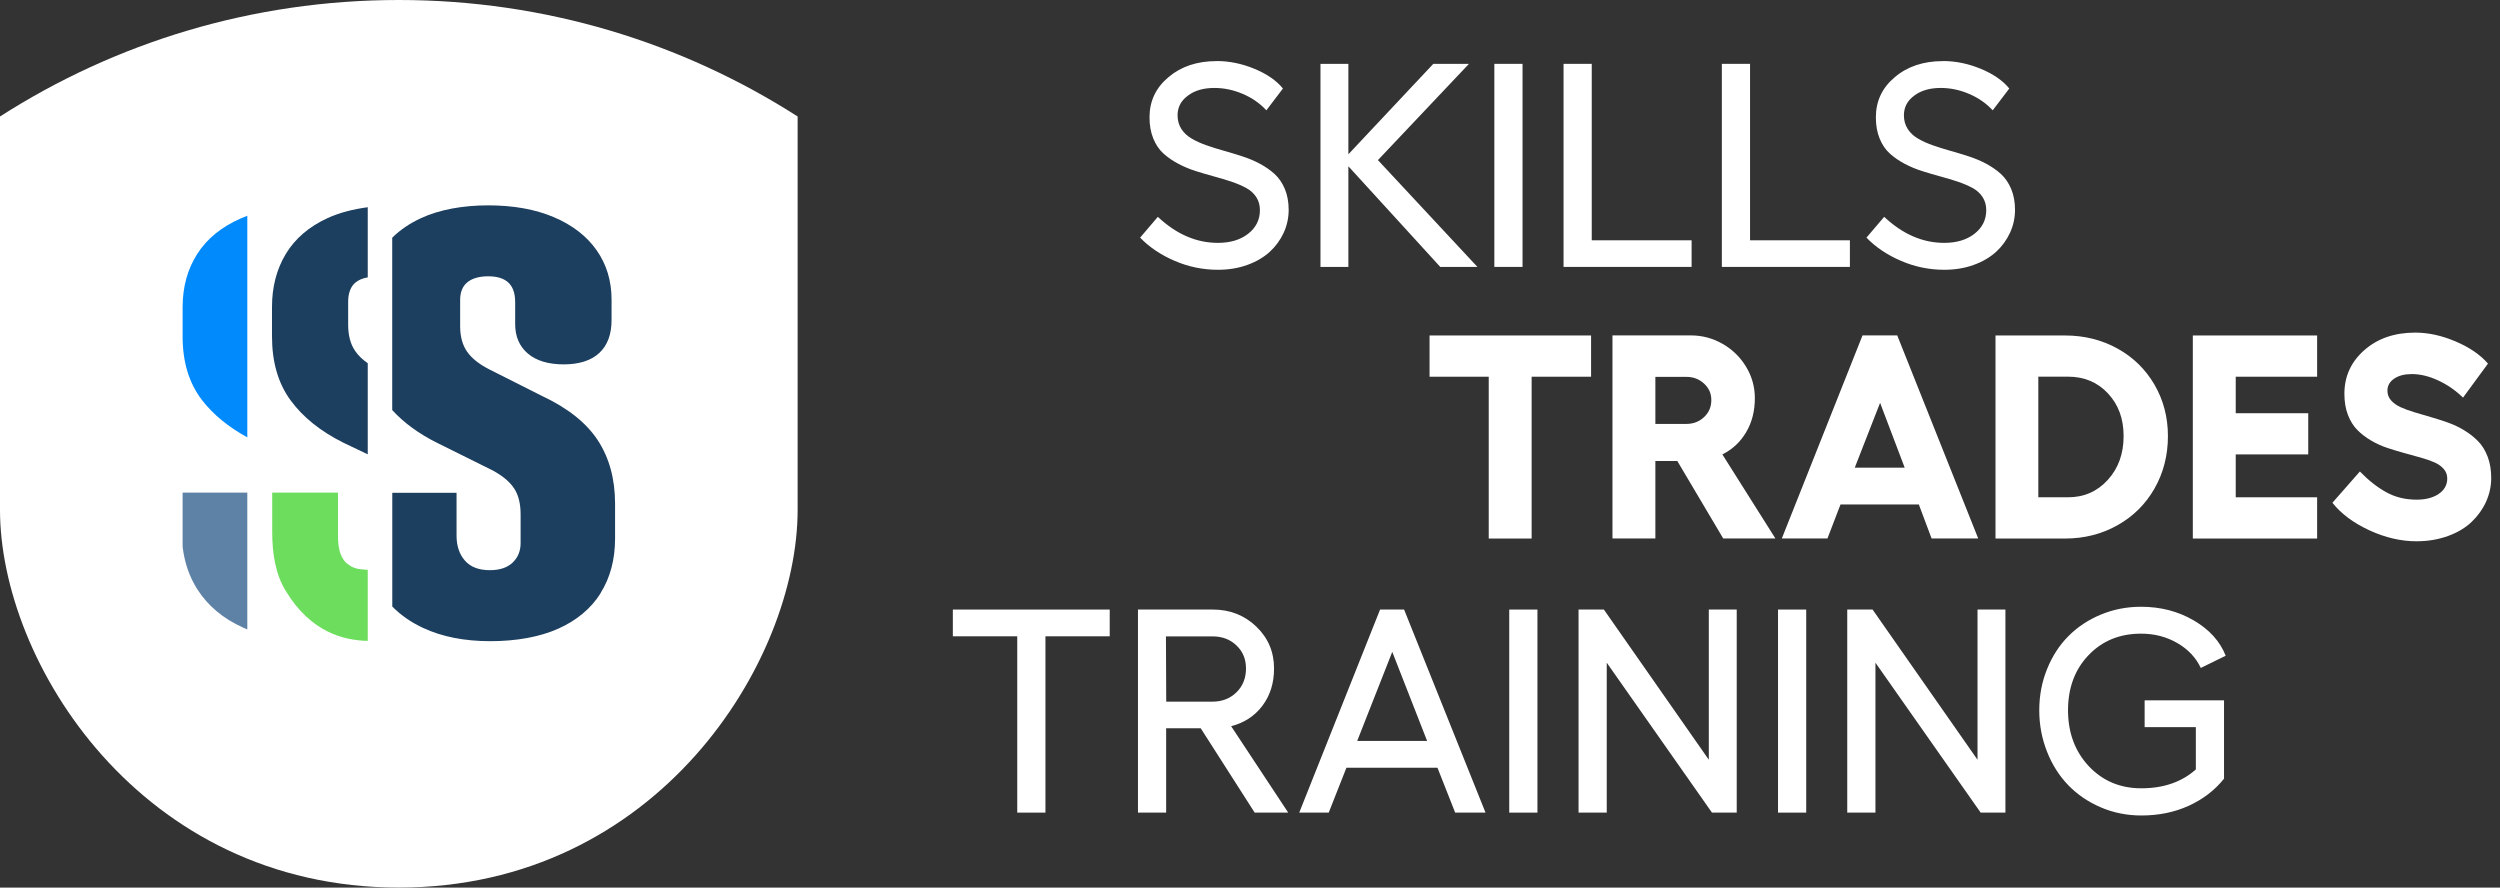
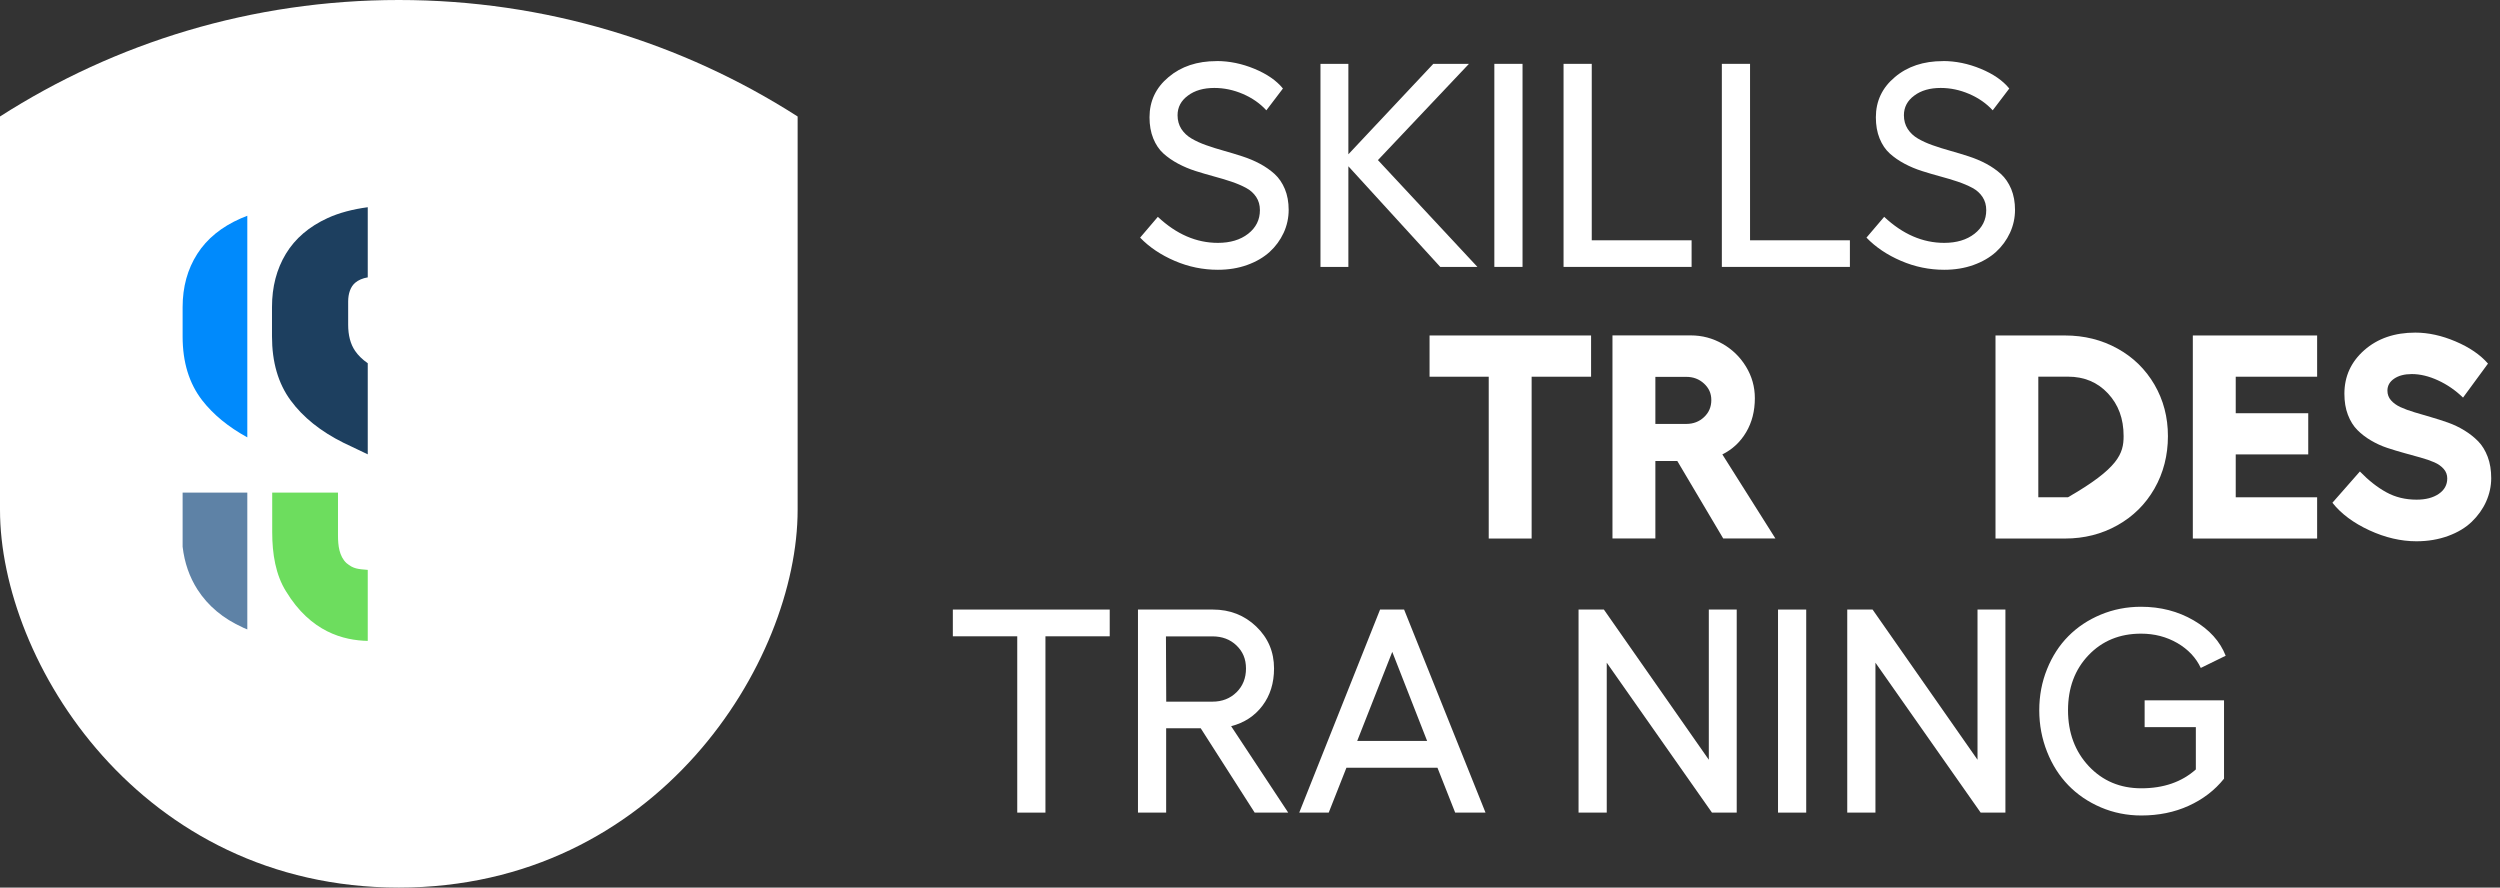
<svg xmlns="http://www.w3.org/2000/svg" width="169" height="60" viewBox="0 0 169 60" fill="none">
  <rect x="0" y="0" width="169" height="60" fill="#333333" stroke="none" />
  <path d="M26.96 60C44.44 60 53.92 44.736 53.92 34.461C53.92 33.826 53.92 7.875 53.92 7.875C46.137 2.89 36.885 0 26.96 0C17.034 0 7.782 2.89 0 7.875V34.461C0 44.736 9.48 60 26.96 60Z" fill="white" />
-   <path d="M40.595 40.095C41.249 39.058 41.579 37.826 41.579 36.405V34.049C41.579 32.381 41.186 30.95 40.411 29.762C39.63 28.574 38.369 27.576 36.638 26.766L33.137 25.001C32.425 24.647 31.906 24.239 31.586 23.789C31.266 23.338 31.106 22.756 31.106 22.043V20.278C31.106 19.745 31.27 19.347 31.595 19.08C31.925 18.814 32.395 18.678 33.006 18.678C33.617 18.678 34.073 18.823 34.374 19.109C34.674 19.395 34.825 19.832 34.825 20.424V21.902C34.825 22.751 35.111 23.415 35.688 23.905C36.265 24.39 37.07 24.632 38.107 24.632C39.145 24.632 39.96 24.375 40.512 23.861C41.065 23.347 41.342 22.605 41.342 21.636V20.263C41.342 18.993 41.007 17.878 40.333 16.918C39.664 15.963 38.699 15.216 37.443 14.682C36.187 14.149 34.708 13.882 33.002 13.882C31.295 13.882 29.709 14.168 28.463 14.745C27.697 15.099 27.047 15.541 26.514 16.069V27.721C27.299 28.579 28.317 29.326 29.569 29.947L33.331 31.814C34 32.182 34.48 32.589 34.767 33.035C35.053 33.481 35.193 34.059 35.193 34.766V36.716C35.193 37.249 35.014 37.685 34.655 38.03C34.296 38.374 33.782 38.544 33.113 38.544C32.366 38.544 31.809 38.33 31.43 37.899C31.052 37.467 30.863 36.905 30.863 36.207V33.312H26.518V41.002C27.091 41.584 27.779 42.064 28.589 42.442C29.874 43.044 31.392 43.344 33.142 43.344C34.892 43.344 36.464 43.063 37.724 42.505C38.985 41.943 39.945 41.143 40.6 40.105" fill="#1D3F5F" />
  <path d="M24.86 43.33V38.524C24.201 38.466 23.895 38.466 23.415 38.059C22.935 37.598 22.848 36.895 22.848 36.197V33.302H18.401V35.969C18.401 37.458 18.639 38.859 19.328 39.964C21.01 42.743 23.241 43.291 24.865 43.325" fill="#6DDD5E" />
  <path d="M23.245 29.942L24.86 30.713V24.555C24.491 24.298 24.205 24.016 24.002 23.716C23.691 23.26 23.536 22.668 23.536 21.951V20.385C23.536 19.846 23.696 19.381 24.011 19.114C24.23 18.93 24.511 18.809 24.86 18.75V14.008C23.847 14.144 22.916 14.386 22.14 14.745C20.894 15.318 19.953 16.122 19.327 17.155C18.702 18.188 18.387 19.386 18.387 20.753V22.741C18.387 24.477 18.804 25.917 19.643 27.061C20.481 28.206 21.679 29.166 23.241 29.942" fill="#1D3F5F" />
  <path d="M16.418 42.423C16.515 42.466 16.617 42.51 16.718 42.549V33.302H12.345V36.958C12.471 38.039 12.805 39.004 13.353 39.858C14.066 40.963 15.084 41.817 16.418 42.418" fill="#5E82A6" />
  <path d="M16.718 29.569V14.585C16.573 14.639 16.427 14.697 16.287 14.76C14.978 15.332 13.989 16.137 13.334 17.165C12.675 18.198 12.345 19.395 12.345 20.763V22.751C12.345 24.487 12.786 25.922 13.668 27.062C14.415 28.026 15.434 28.86 16.723 29.569" fill="#008AFC" />
  <path d="M82.236 4.126C83.099 4.126 83.953 4.301 84.796 4.65C85.64 4.999 86.285 5.441 86.726 5.984L85.606 7.458C85.18 6.992 84.651 6.624 84.021 6.352C83.39 6.081 82.75 5.945 82.091 5.945C81.364 5.945 80.767 6.114 80.302 6.464C79.836 6.808 79.603 7.249 79.603 7.792C79.603 8.141 79.691 8.452 79.86 8.718C80.035 8.985 80.263 9.198 80.554 9.368C80.845 9.538 81.174 9.688 81.548 9.819C81.921 9.95 82.314 10.076 82.736 10.192C83.153 10.309 83.57 10.435 83.987 10.571C84.404 10.706 84.796 10.871 85.17 11.07C85.543 11.269 85.873 11.502 86.164 11.763C86.455 12.03 86.683 12.365 86.857 12.777C87.027 13.189 87.114 13.659 87.114 14.188C87.114 14.716 87.003 15.245 86.775 15.739C86.547 16.229 86.232 16.661 85.829 17.029C85.422 17.398 84.918 17.694 84.312 17.912C83.706 18.13 83.046 18.237 82.329 18.237C81.32 18.237 80.345 18.038 79.409 17.635C78.474 17.233 77.693 16.709 77.072 16.064L78.27 14.658C79.521 15.832 80.874 16.418 82.329 16.418C83.162 16.418 83.846 16.215 84.375 15.803C84.903 15.39 85.17 14.857 85.17 14.207C85.17 13.868 85.088 13.572 84.918 13.315C84.748 13.058 84.52 12.854 84.229 12.699C83.938 12.544 83.609 12.403 83.235 12.277C82.862 12.151 82.469 12.035 82.057 11.924C81.645 11.812 81.233 11.691 80.82 11.56C80.408 11.429 80.016 11.264 79.642 11.065C79.269 10.866 78.939 10.639 78.648 10.377C78.357 10.115 78.129 9.775 77.96 9.358C77.79 8.941 77.707 8.461 77.707 7.928C77.707 6.837 78.134 5.93 78.992 5.213C79.846 4.49 80.927 4.131 82.236 4.131V4.126Z" fill="white" />
  <path d="M99.868 18.043H97.361L91.15 11.24V18.043H89.264V4.316H91.15V10.43L96.891 4.316H99.301L93.148 10.823L99.868 18.038V18.043Z" fill="white" />
  <path d="M101.018 4.316H102.923V18.043H101.018V4.316Z" fill="white" />
  <path d="M105.696 4.316H107.602V16.244H114.352V18.043H105.696V4.316Z" fill="white" />
  <path d="M116.397 4.316H118.303V16.244H125.053V18.043H116.397V4.316Z" fill="white" />
  <path d="M131.337 4.126C132.2 4.126 133.053 4.301 133.897 4.65C134.741 4.999 135.386 5.441 135.827 5.984L134.707 7.458C134.28 6.992 133.752 6.624 133.121 6.352C132.491 6.081 131.851 5.945 131.191 5.945C130.464 5.945 129.868 6.114 129.402 6.464C128.937 6.808 128.704 7.249 128.704 7.792C128.704 8.141 128.791 8.452 128.961 8.718C129.136 8.985 129.363 9.198 129.654 9.368C129.945 9.538 130.275 9.688 130.648 9.819C131.022 9.95 131.415 10.076 131.836 10.192C132.253 10.309 132.67 10.435 133.087 10.571C133.504 10.706 133.897 10.871 134.27 11.07C134.644 11.269 134.974 11.502 135.265 11.763C135.555 12.03 135.783 12.365 135.958 12.777C136.128 13.189 136.215 13.659 136.215 14.188C136.215 14.716 136.103 15.245 135.875 15.739C135.648 16.229 135.332 16.661 134.93 17.029C134.523 17.398 134.018 17.694 133.412 17.912C132.806 18.13 132.147 18.237 131.429 18.237C130.42 18.237 129.446 18.038 128.51 17.635C127.574 17.233 126.794 16.709 126.173 16.064L127.371 14.658C128.622 15.832 129.974 16.418 131.429 16.418C132.263 16.418 132.947 16.215 133.475 15.803C134.004 15.39 134.27 14.857 134.27 14.207C134.27 13.868 134.188 13.572 134.018 13.315C133.849 13.058 133.621 12.854 133.33 12.699C133.039 12.544 132.709 12.403 132.336 12.277C131.962 12.151 131.57 12.035 131.158 11.924C130.745 11.812 130.333 11.691 129.921 11.56C129.509 11.429 129.116 11.264 128.743 11.065C128.369 10.866 128.04 10.639 127.749 10.377C127.458 10.115 127.23 9.775 127.06 9.358C126.89 8.941 126.808 8.461 126.808 7.928C126.808 6.837 127.235 5.93 128.093 5.213C128.946 4.49 130.028 4.131 131.337 4.131V4.126Z" fill="white" />
  <path d="M107.557 22.678V25.466H103.538V36.405H100.638V25.466H96.638V22.678H107.557Z" fill="white" />
  <path d="M120.02 36.401H116.49L113.386 31.164H111.903V36.401H109.003V22.673H114.298C115.064 22.673 115.777 22.862 116.441 23.241C117.105 23.619 117.634 24.133 118.032 24.788C118.429 25.442 118.628 26.15 118.628 26.916C118.628 27.784 118.434 28.55 118.041 29.215C117.648 29.879 117.115 30.378 116.431 30.718L120.02 36.405V36.401ZM111.903 25.481V28.657H113.997C114.468 28.657 114.87 28.502 115.195 28.196C115.52 27.891 115.685 27.508 115.685 27.047C115.685 26.586 115.52 26.237 115.195 25.932C114.87 25.631 114.472 25.476 113.997 25.476H111.903V25.481Z" fill="white" />
-   <path d="M130.576 36.401L129.713 34.102H124.418L123.535 36.401H120.451L125.906 22.673H128.253L133.727 36.401H130.571H130.576ZM125.378 31.615H128.757L127.094 27.231L125.382 31.615H125.378Z" fill="white" />
-   <path d="M139.594 22.678C140.894 22.678 142.077 22.974 143.139 23.561C144.201 24.147 145.035 24.962 145.641 26C146.247 27.042 146.552 28.201 146.552 29.486C146.552 30.771 146.247 31.974 145.641 33.031C145.035 34.088 144.201 34.912 143.139 35.508C142.077 36.105 140.894 36.405 139.594 36.405H134.896V22.678H139.594ZM139.793 33.617C140.879 33.617 141.776 33.224 142.489 32.439C143.202 31.654 143.556 30.669 143.556 29.481C143.556 28.293 143.202 27.352 142.499 26.596C141.795 25.84 140.894 25.462 139.793 25.462H137.79V33.617H139.793Z" fill="white" />
+   <path d="M139.594 22.678C140.894 22.678 142.077 22.974 143.139 23.561C144.201 24.147 145.035 24.962 145.641 26C146.247 27.042 146.552 28.201 146.552 29.486C146.552 30.771 146.247 31.974 145.641 33.031C145.035 34.088 144.201 34.912 143.139 35.508C142.077 36.105 140.894 36.405 139.594 36.405H134.896V22.678H139.594ZM139.793 33.617C143.202 31.654 143.556 30.669 143.556 29.481C143.556 28.293 143.202 27.352 142.499 26.596C141.795 25.84 140.894 25.462 139.793 25.462H137.79V33.617H139.793Z" fill="white" />
  <path d="M148.235 22.678H156.638V25.466H151.135V27.934H156.037V30.718H151.135V33.617H156.638V36.405H148.235V22.678Z" fill="white" />
  <path d="M163.271 22.484C164.154 22.484 165.061 22.683 165.996 23.081C166.932 23.478 167.664 23.978 168.188 24.579L166.501 26.878C165.996 26.388 165.434 26 164.813 25.714C164.193 25.428 163.601 25.287 163.039 25.287C162.549 25.287 162.151 25.389 161.846 25.597C161.54 25.806 161.39 26.073 161.39 26.407C161.39 26.654 161.468 26.873 161.628 27.057C161.788 27.241 162.001 27.396 162.272 27.522C162.544 27.648 162.854 27.76 163.208 27.867C163.562 27.973 163.926 28.08 164.314 28.192C164.702 28.303 165.085 28.429 165.478 28.565C165.865 28.701 166.239 28.88 166.588 29.093C166.937 29.307 167.252 29.554 167.524 29.83C167.795 30.107 168.009 30.461 168.169 30.883C168.329 31.305 168.406 31.789 168.406 32.323C168.406 32.856 168.29 33.399 168.062 33.908C167.834 34.417 167.509 34.868 167.092 35.271C166.675 35.673 166.142 35.993 165.492 36.231C164.842 36.468 164.13 36.59 163.354 36.59C162.302 36.59 161.24 36.343 160.168 35.848C159.096 35.353 158.262 34.733 157.671 33.986L159.528 31.872C160.115 32.478 160.711 32.948 161.317 33.278C161.923 33.612 162.602 33.777 163.359 33.777C163.979 33.777 164.479 33.647 164.862 33.385C165.245 33.123 165.434 32.774 165.434 32.342C165.434 32.1 165.356 31.886 165.196 31.702C165.036 31.518 164.823 31.367 164.556 31.251C164.29 31.135 163.979 31.028 163.63 30.931C163.281 30.834 162.917 30.732 162.529 30.626C162.142 30.519 161.758 30.403 161.375 30.276C160.992 30.15 160.629 29.981 160.28 29.777C159.93 29.573 159.625 29.336 159.358 29.069C159.092 28.802 158.878 28.458 158.718 28.041C158.558 27.624 158.481 27.149 158.481 26.62C158.481 25.437 158.932 24.458 159.829 23.668C160.731 22.877 161.875 22.484 163.276 22.484H163.271Z" fill="white" />
  <path d="M75.017 41.206V43.014H70.672V54.933H68.766V43.014H64.412V41.206H75.017Z" fill="white" />
  <path d="M87.085 54.933H84.816L81.169 49.231H78.832V54.933H76.927V41.206H81.989C83.143 41.206 84.123 41.589 84.923 42.355C85.723 43.121 86.125 44.067 86.125 45.187C86.125 46.176 85.863 47.015 85.34 47.708C84.816 48.401 84.113 48.862 83.225 49.09L87.08 54.928L87.085 54.933ZM78.818 43.019L78.837 47.432H81.96C82.619 47.432 83.158 47.218 83.589 46.797C84.016 46.375 84.229 45.837 84.229 45.192C84.229 44.547 84.016 44.047 83.589 43.635C83.162 43.223 82.619 43.019 81.96 43.019H78.823H78.818Z" fill="white" />
  <path d="M98.37 54.933L97.172 51.897H91.019L89.821 54.933H87.828L93.293 41.206H94.917L100.421 54.933H98.365H98.37ZM91.746 50.089H96.474L94.117 44.066L91.746 50.089Z" fill="white" />
-   <path d="M102.025 41.206H103.931V54.933H102.025V41.206Z" fill="white" />
  <path d="M106.71 41.206H108.422L115.516 51.359V41.206H117.402V54.933H115.729L108.616 44.799V54.933H106.71V41.206Z" fill="white" />
  <path d="M120.194 41.206H122.1V54.933H120.194V41.206Z" fill="white" />
  <path d="M124.874 41.206H126.586L133.68 51.359V41.206H135.566V54.933H133.893L126.78 44.799V54.933H124.874V41.206Z" fill="white" />
  <path d="M144.977 49.153V47.344H150.344V52.639C149.714 53.425 148.914 54.036 147.954 54.472C146.994 54.909 145.927 55.127 144.753 55.127C143.784 55.127 142.872 54.943 142.019 54.579C141.16 54.21 140.433 53.716 139.822 53.086C139.211 52.455 138.731 51.703 138.382 50.821C138.033 49.938 137.854 49.008 137.854 48.018C137.854 47.029 138.028 46.103 138.382 45.23C138.731 44.362 139.211 43.62 139.822 43.005C140.433 42.389 141.16 41.904 142.009 41.55C142.858 41.196 143.769 41.017 144.734 41.017C146.048 41.017 147.236 41.322 148.293 41.938C149.35 42.554 150.073 43.349 150.456 44.328L148.773 45.153C148.448 44.459 147.92 43.897 147.188 43.47C146.455 43.048 145.641 42.835 144.734 42.835C143.294 42.835 142.111 43.32 141.185 44.29C140.259 45.259 139.798 46.501 139.798 48.014C139.798 49.526 140.268 50.797 141.204 51.796C142.14 52.79 143.323 53.289 144.753 53.289C146.261 53.289 147.488 52.862 148.439 52.014V49.153H144.972H144.977Z" fill="white" />
</svg>